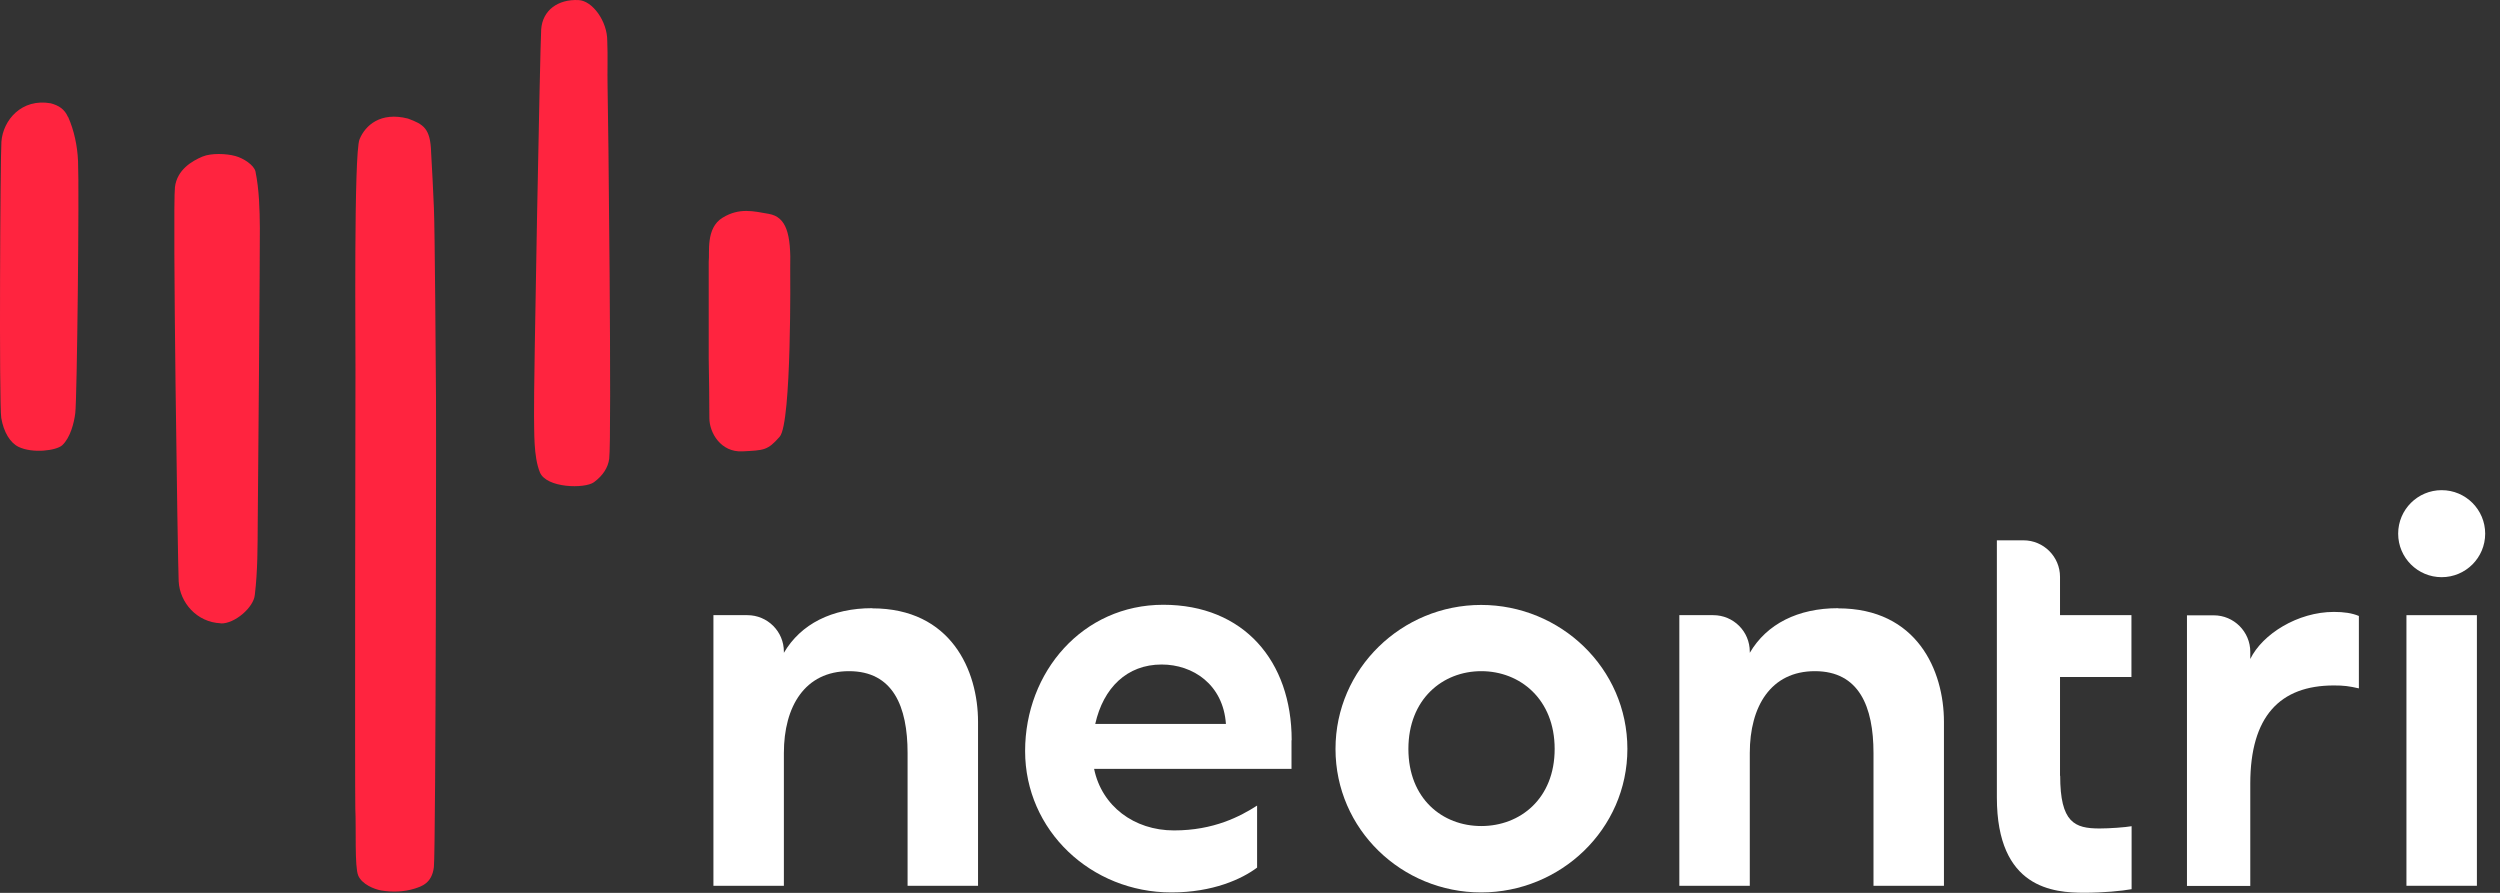
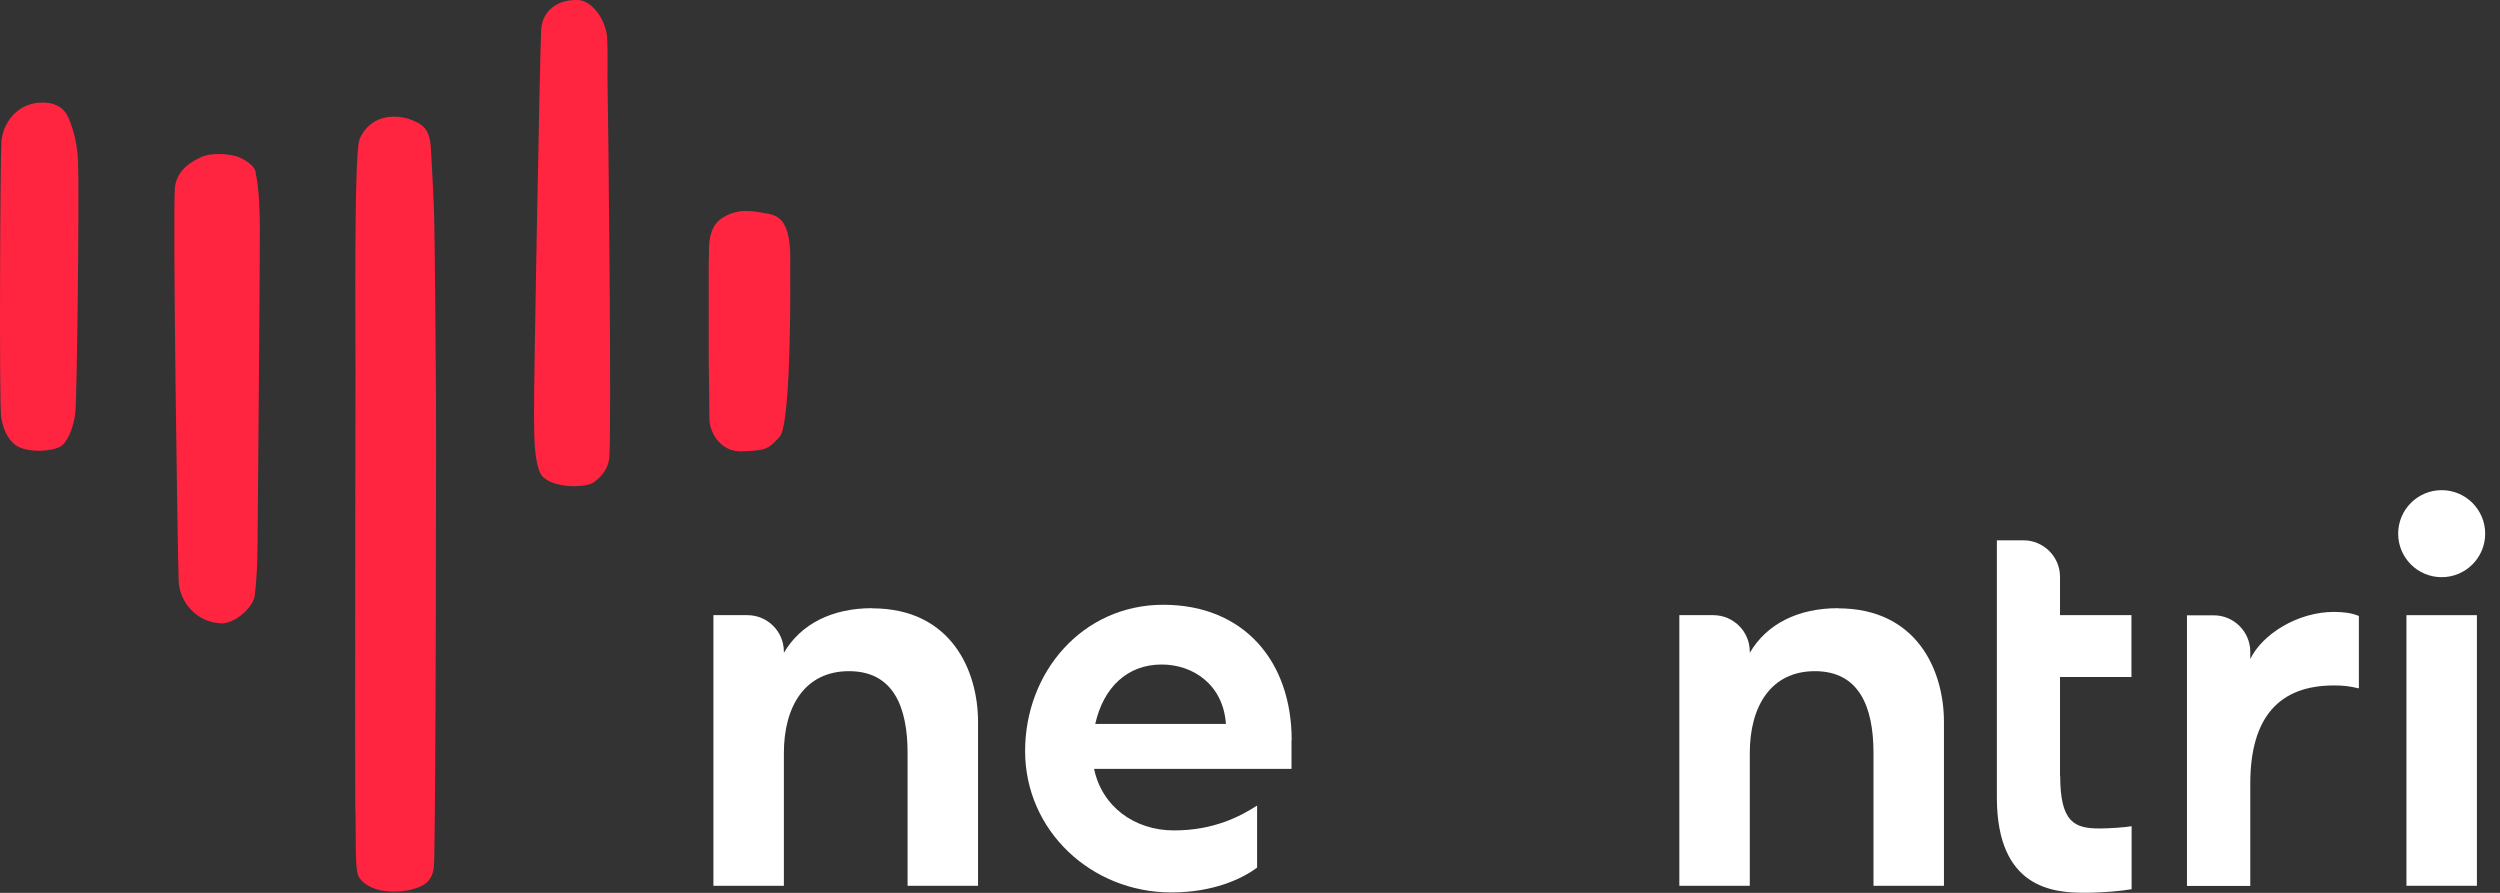
<svg xmlns="http://www.w3.org/2000/svg" width="154" height="55" viewBox="0 0 154 55" fill="none">
  <rect x="0" y="0" width="154" height="55" fill="#333333" stroke="none" />
  <path fill-rule="evenodd" clip-rule="evenodd" d="M150.407 35.554C151.887 35.554 153.087 34.354 153.087 32.874C153.087 31.394 151.887 30.194 150.407 30.194C148.927 30.194 147.727 31.394 147.727 32.874C147.727 34.354 148.927 35.554 150.407 35.554Z" fill="white" />
  <path fill-rule="evenodd" clip-rule="evenodd" d="M79.567 45.594C79.567 40.714 76.607 37.254 71.657 37.254C66.707 37.254 63.147 41.374 63.147 46.264C63.147 51.154 67.207 54.974 72.157 54.974C74.717 54.974 76.507 54.144 77.437 53.444V49.624C76.407 50.284 74.777 51.154 72.317 51.154C69.857 51.154 67.867 49.654 67.397 47.364H79.557V45.604L79.567 45.594ZM67.467 44.594C67.967 42.364 69.427 40.934 71.557 40.934C73.487 40.934 75.347 42.164 75.517 44.594H67.477H67.467Z" fill="white" />
  <path fill-rule="evenodd" clip-rule="evenodd" d="M53.727 37.464C51.257 37.464 49.327 38.434 48.287 40.214V40.144C48.287 38.894 47.277 37.894 46.037 37.894H43.947V54.564H48.287V46.384C48.287 43.524 49.577 41.344 52.297 41.344C55.017 41.344 55.907 43.524 55.907 46.384V54.564H60.247V44.464C60.247 41.304 58.587 37.474 53.727 37.474" fill="white" />
-   <path fill-rule="evenodd" clip-rule="evenodd" d="M100.247 46.134C100.247 51.084 96.127 54.974 91.237 54.974C86.347 54.974 82.267 51.084 82.267 46.134C82.267 41.184 86.357 37.264 91.237 37.264C96.117 37.264 100.247 41.154 100.247 46.134ZM86.757 46.134C86.757 49.194 88.847 50.884 91.247 50.884C93.647 50.884 95.767 49.194 95.767 46.134C95.767 43.074 93.637 41.344 91.247 41.344C88.857 41.344 86.757 43.074 86.757 46.134Z" fill="white" />
  <path fill-rule="evenodd" clip-rule="evenodd" d="M113.227 37.464C110.757 37.464 108.827 38.434 107.787 40.214V40.144C107.787 38.894 106.777 37.894 105.537 37.894H103.447V54.564H107.787V46.384C107.787 43.524 109.077 41.344 111.797 41.344C114.517 41.344 115.407 43.524 115.407 46.384V54.564H119.747V44.464C119.747 41.304 118.087 37.474 113.227 37.474" fill="white" />
  <path fill-rule="evenodd" clip-rule="evenodd" d="M126.897 47.794V41.704H131.297V37.894H126.897V35.534C126.897 34.294 125.887 33.284 124.647 33.284H123.007V49.124C123.007 54.744 126.507 54.994 128.407 54.994C129.547 54.994 130.697 54.884 131.307 54.774V50.894C130.917 50.964 129.947 51.034 129.337 51.034C127.797 51.034 126.907 50.674 126.907 47.784" fill="white" />
  <path fill-rule="evenodd" clip-rule="evenodd" d="M138.617 40.584V40.154C138.617 38.914 137.607 37.904 136.367 37.904H134.717V54.574H138.617V48.274C138.617 44.124 140.447 42.224 143.767 42.224C144.377 42.224 144.697 42.264 145.307 42.404V37.944C144.877 37.764 144.377 37.694 143.767 37.694C141.547 37.694 139.367 39.054 138.617 40.594" fill="white" />
  <path d="M152.577 37.894H148.237V54.564H152.577V37.894Z" fill="white" />
  <path fill-rule="evenodd" clip-rule="evenodd" d="M26.847 23.123C26.887 23.463 26.847 52.413 26.727 53.413C26.607 54.413 25.967 54.603 25.527 54.743C24.887 54.944 24.147 54.964 23.477 54.853C23.047 54.773 22.297 54.474 22.067 53.934C21.837 53.394 21.947 51.053 21.887 49.803C21.857 48.483 21.887 24.483 21.897 22.733C21.907 21.424 21.787 9.444 22.147 8.584C22.497 7.723 23.437 6.873 25.127 7.303C26.077 7.654 26.517 7.894 26.557 9.393C26.627 10.524 26.677 11.653 26.727 12.774C26.787 13.893 26.847 23.123 26.847 23.123Z" fill="#FF243F" />
  <path fill-rule="evenodd" clip-rule="evenodd" d="M13.597 38.394C12.127 38.334 11.077 37.124 11.007 35.814C10.947 34.594 10.627 12.744 10.777 11.524C10.907 10.464 11.807 9.924 12.477 9.644C13.007 9.424 13.937 9.454 14.507 9.614C14.987 9.744 15.647 10.164 15.737 10.564C15.967 11.694 15.997 12.884 16.007 14.044C16.017 15.144 15.897 30.664 15.877 32.154C15.867 33.654 15.877 35.144 15.697 36.644C15.627 37.424 14.447 38.434 13.597 38.404" fill="#FF243F" />
  <path fill-rule="evenodd" clip-rule="evenodd" d="M37.407 2.514C37.447 3.474 37.407 4.404 37.427 5.354C37.467 6.704 37.687 27.054 37.527 28.264C37.457 28.794 37.147 29.294 36.587 29.704C36.027 30.114 33.657 30.074 33.257 29.094C32.857 28.114 32.917 26.584 32.897 25.584C32.867 23.944 33.267 2.914 33.337 1.814C33.417 0.634 34.367 -0.056 35.637 0.004C36.497 0.044 37.417 1.314 37.407 2.524" fill="#FF243F" />
  <path fill-rule="evenodd" clip-rule="evenodd" d="M4.197 7.204C4.567 8.034 4.767 8.994 4.807 9.914C4.887 11.614 4.747 24.614 4.637 25.444C4.567 26.034 4.337 26.954 3.837 27.424C3.467 27.764 1.997 27.944 1.137 27.524C0.627 27.274 0.227 26.624 0.077 25.744C-0.063 24.864 0.017 9.674 0.087 8.724C0.187 7.404 1.327 6.044 3.127 6.364C3.617 6.494 3.977 6.724 4.187 7.204" fill="#FF243F" />
  <path fill-rule="evenodd" clip-rule="evenodd" d="M43.657 16.104C43.727 15.574 43.457 14.054 44.507 13.414C45.547 12.774 46.427 13.014 47.357 13.174C48.437 13.364 48.737 14.394 48.677 16.534C48.677 16.624 48.777 26.064 48.027 26.904C47.277 27.754 47.067 27.734 45.737 27.804C44.407 27.874 43.697 26.664 43.697 25.754C43.697 24.544 43.677 23.334 43.657 22.114V16.094V16.104Z" fill="#FF243F" />
</svg>